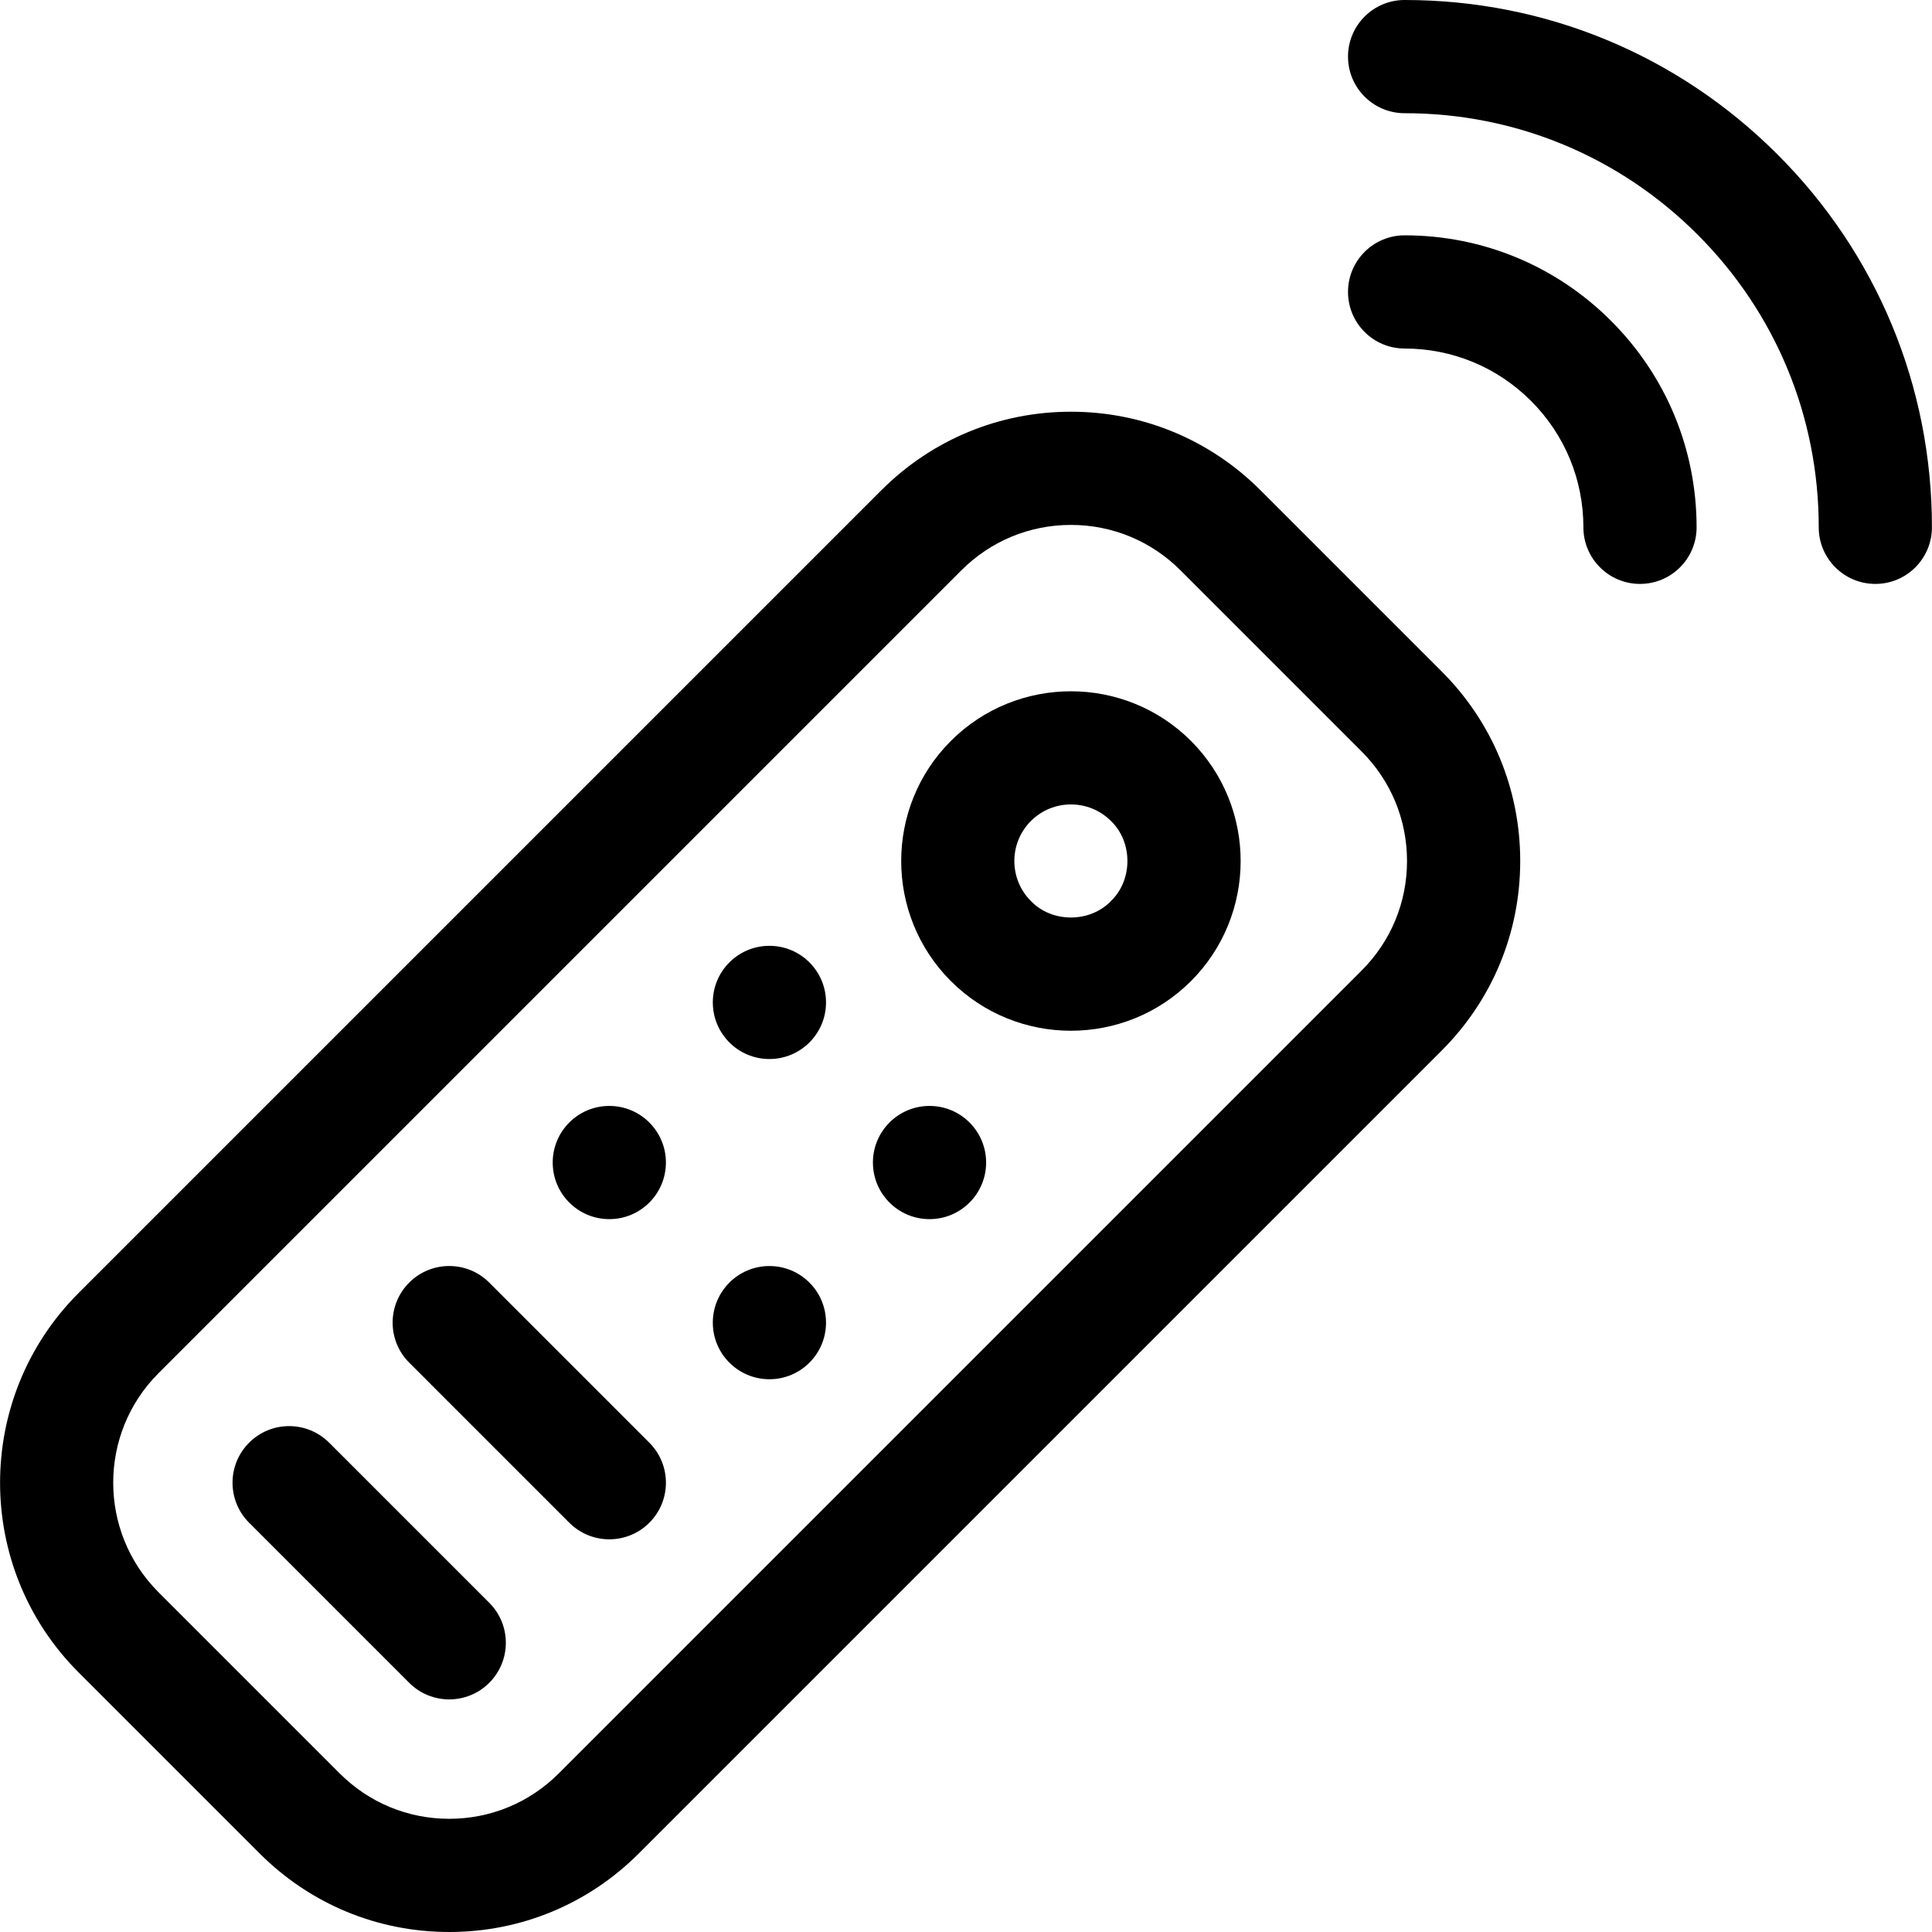
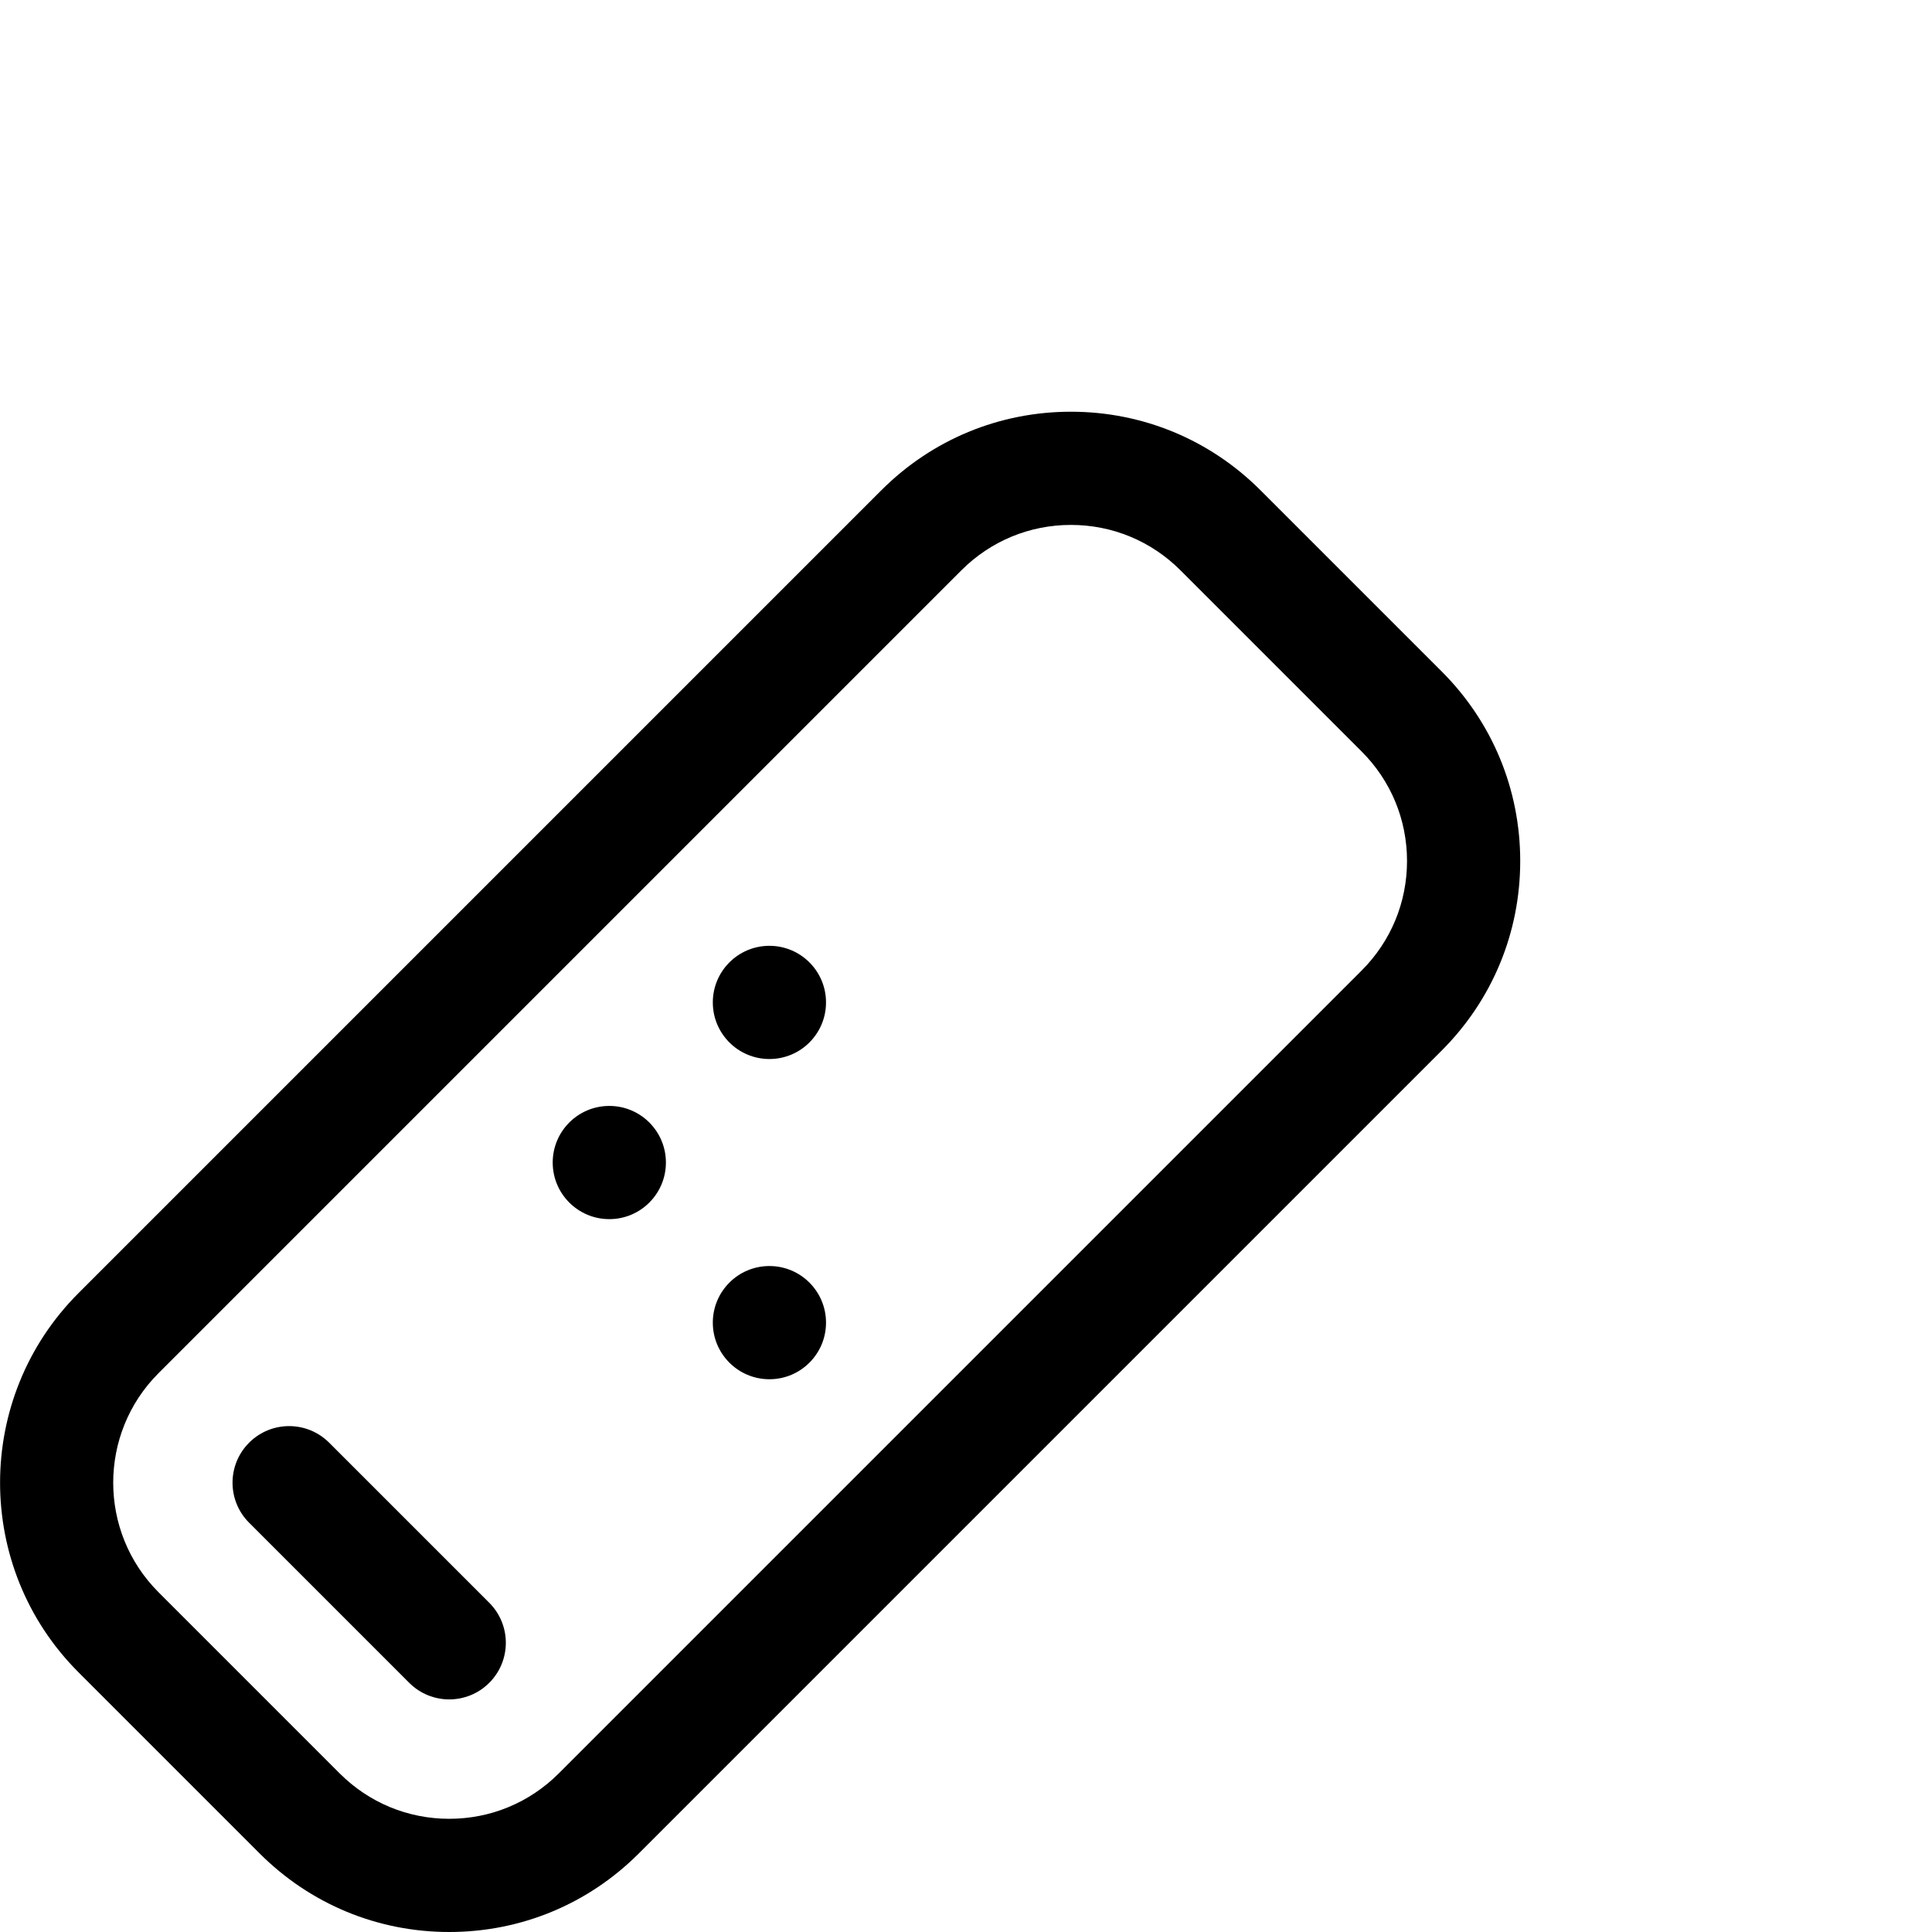
<svg xmlns="http://www.w3.org/2000/svg" id="Capa_1" height="512" viewBox="0 0 512 512" width="512">
  <g>
    <path d="m334.038 129.917c-13.417-13.417-31.257-20.807-50.232-20.807s-36.814 7.39-50.231 20.807l-212.785 212.784c-27.697 27.698-27.697 72.766 0 100.464l48.028 48.028c13.417 13.416 31.258 20.807 50.233 20.807s36.814-7.389 50.231-20.807l212.784-212.784c13.418-13.417 20.808-31.257 20.808-50.232 0-18.976-7.39-36.815-20.808-50.232zm26.815 127.279-212.784 212.784c-7.751 7.751-18.058 12.02-29.019 12.02-10.962 0-21.269-4.269-29.02-12.02l-48.028-48.028c-16-16.001-16-42.037 0-58.039l212.785-212.783c7.752-7.751 18.058-12.02 29.019-12.02 10.962 0 21.268 4.269 29.02 12.02l48.028 48.028c7.751 7.751 12.021 18.057 12.021 29.02-.001 10.961-4.271 21.267-12.022 29.018z" />
-     <path d="m251.985 196.358c-17.543 17.545-17.543 46.093.001 63.639 8.772 8.773 20.296 13.159 31.82 13.159 11.523 0 23.047-4.386 31.819-13.159 17.546-17.545 17.546-46.094 0-63.639-17.545-17.547-46.094-17.546-63.64 0zm42.428 42.426c-5.583 5.818-15.63 5.819-21.213 0-5.849-5.849-5.849-15.365-.001-21.214 5.85-5.849 15.365-5.848 21.214 0 5.819 5.585 5.819 15.63 0 21.214z" />
-     <path d="m129.657 339.9c-5.856-5.857-15.354-5.858-21.213 0-5.858 5.858-5.858 15.355 0 21.213l42.426 42.427c2.929 2.929 6.768 4.394 10.606 4.394s7.678-1.465 10.606-4.393c5.858-5.858 5.858-15.355 0-21.213z" />
    <path d="m87.23 382.327c-5.857-5.858-15.355-5.858-21.213 0s-5.858 15.355 0 21.213l42.427 42.426c2.929 2.929 6.768 4.394 10.606 4.394s7.678-1.464 10.606-4.394c5.858-5.858 5.858-15.355 0-21.213z" />
-     <path d="m372.245 62.365c-.003 0-.005 0-.007 0-8.281 0-14.996 6.711-15 14.993-.004 8.284 6.709 15.003 14.993 15.007 12.661.006 24.561 4.936 33.506 13.881s13.875 20.845 13.881 33.506c.004 8.282 6.719 14.993 15 14.993h.008c8.284-.004 14.996-6.723 14.992-15.007-.01-20.669-8.061-40.097-22.668-54.705-14.608-14.608-34.036-22.658-54.705-22.668z" />
-     <path d="m471.055 40.927c-26.395-26.394-61.474-40.927-98.788-40.927-.009 0-.023 0-.033 0-8.284.002-14.998 6.719-14.996 15.003.002 8.283 6.717 14.997 15 14.997h.029c29.298 0 56.848 11.414 77.575 32.141 20.733 20.733 32.147 48.292 32.141 77.601-.002 8.284 6.712 15.001 14.996 15.003h.004c8.282 0 14.998-6.713 15-14.997.009-37.324-14.526-72.419-40.928-98.821z" />
    <circle cx="203.903" cy="265.652" r="15" />
-     <circle cx="246.333" cy="308.083" r="15" />
    <circle cx="161.473" cy="308.083" r="15" />
    <circle cx="203.903" cy="350.513" r="15" />
  </g>
</svg>